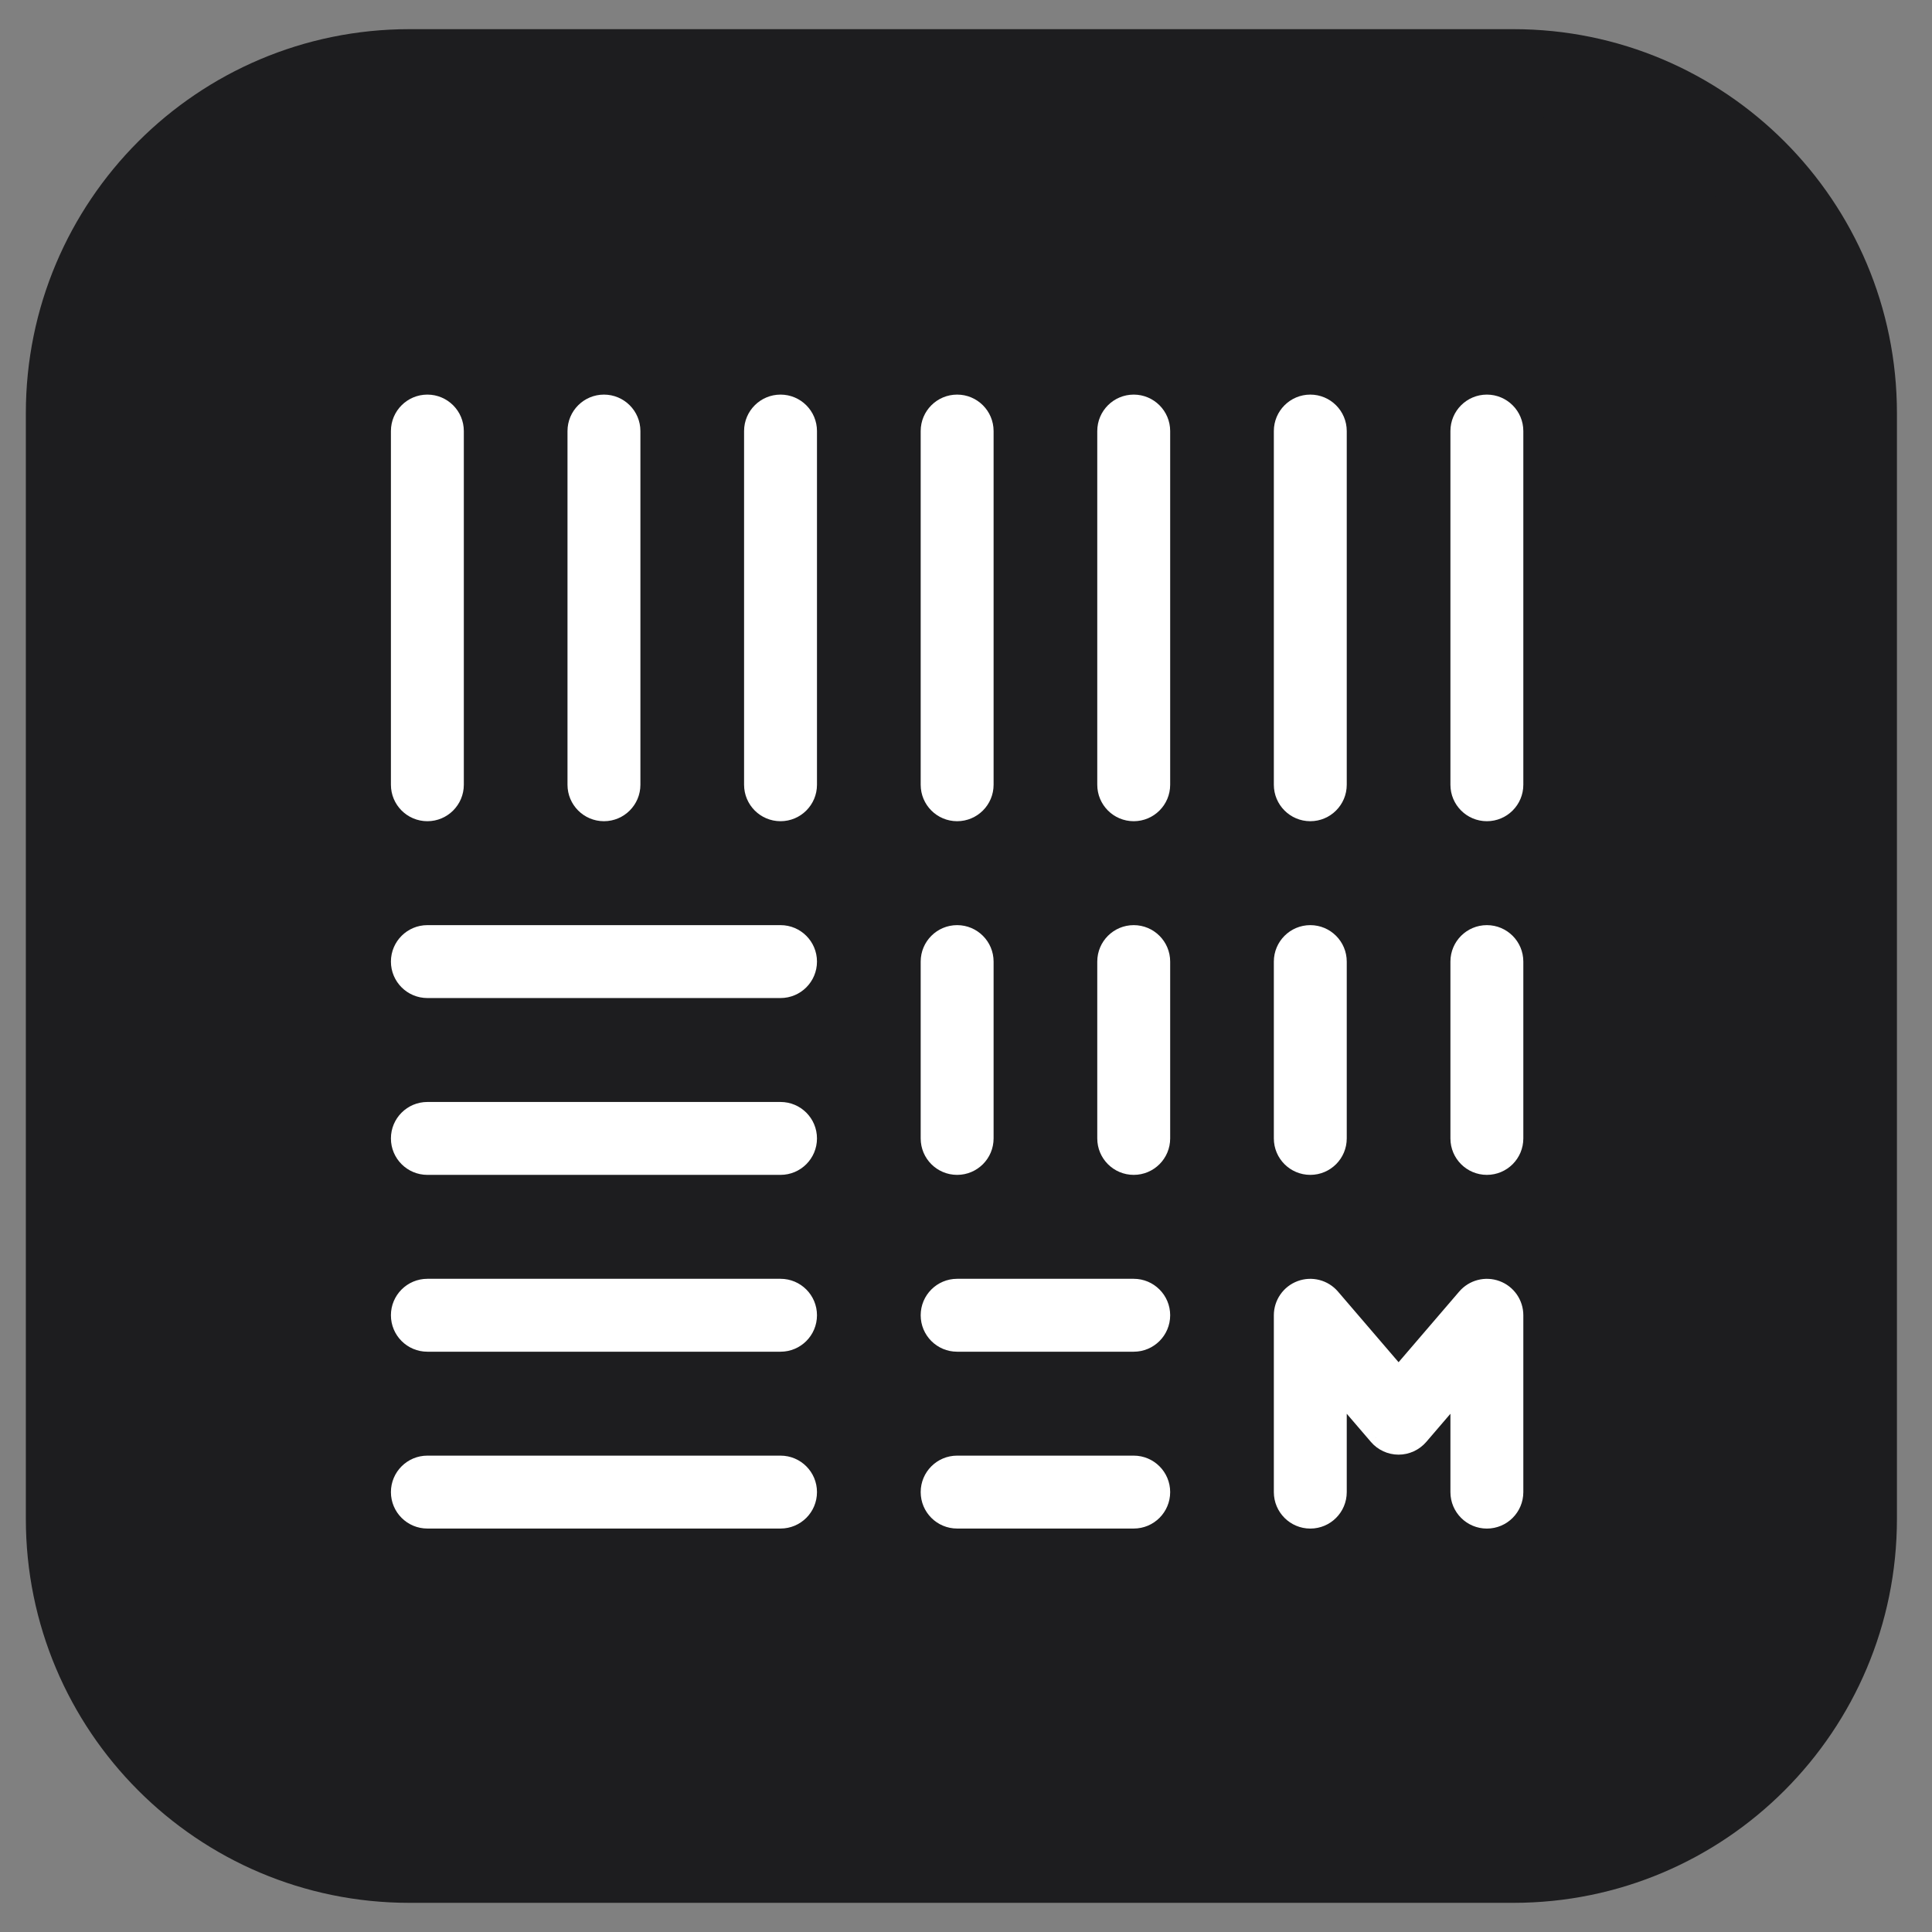
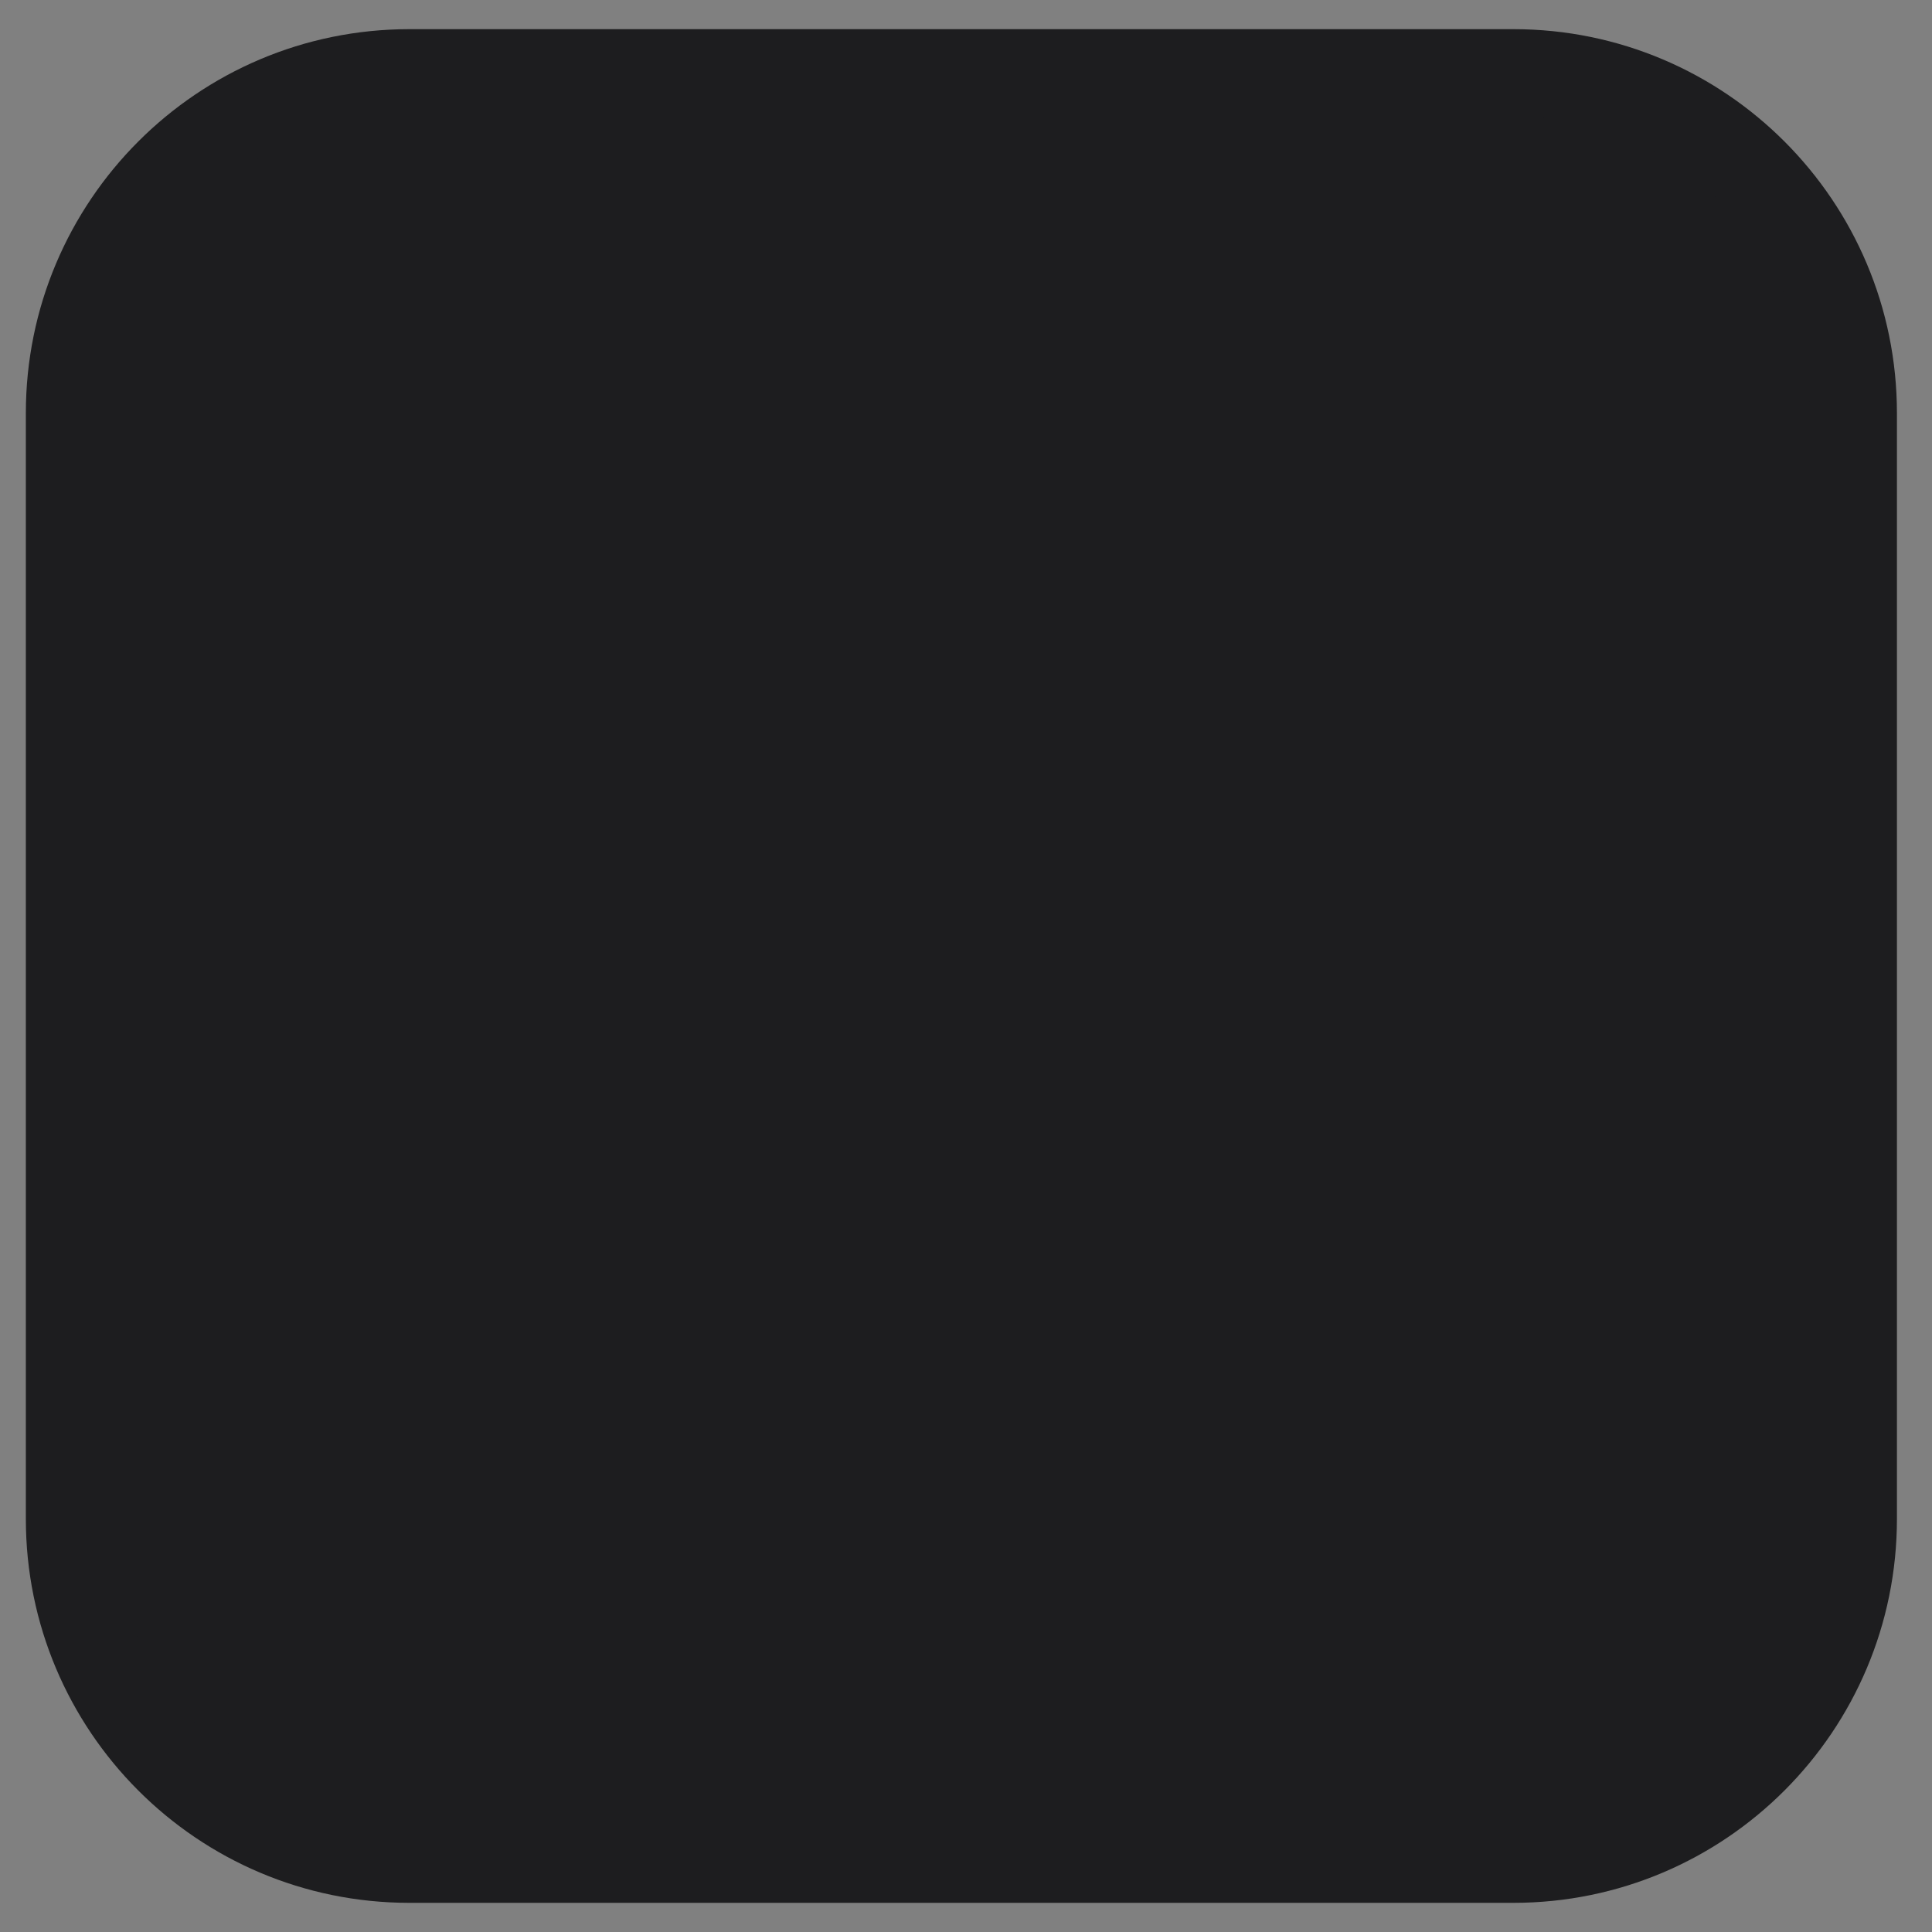
<svg xmlns="http://www.w3.org/2000/svg" width="53" height="53" viewBox="0 0 53 53" fill="none">
  <rect x="0" y="0" width="53" height="53" fill="#808080" stroke="none" />
  <path d="M41.518 2H11.229C6.081 2 1.909 6.179 1.909 11.333V41.667C1.909 46.821 6.081 51 11.229 51H41.518C46.665 51 50.838 46.821 50.838 41.667V11.333C50.838 6.179 46.665 2 41.518 2Z" fill="#1D1D1F" stroke="#1D1D1F" stroke-width="2.4" />
-   <path d="M34.945 40.933C34.945 41.485 35.393 41.933 35.945 41.933C36.498 41.933 36.945 41.485 36.945 40.933H34.945ZM35.945 36.082L36.704 35.431C36.432 35.113 35.99 34.999 35.598 35.144C35.206 35.289 34.945 35.663 34.945 36.082H35.945ZM38.367 38.905L37.608 39.556C37.797 39.777 38.075 39.905 38.367 39.905C38.658 39.905 38.935 39.777 39.126 39.556L38.367 38.905ZM40.789 36.082H41.789C41.789 35.663 41.529 35.289 41.136 35.144C40.744 34.999 40.303 35.113 40.03 35.431L40.789 36.082ZM39.789 40.933C39.789 41.485 40.237 41.933 40.789 41.933C41.341 41.933 41.789 41.485 41.789 40.933H39.789ZM21.412 27.379C21.965 27.379 22.412 26.931 22.412 26.379C22.412 25.827 21.965 25.379 21.412 25.379V27.379ZM11.724 25.379C11.172 25.379 10.724 25.827 10.724 26.379C10.724 26.931 11.172 27.379 11.724 27.379V25.379ZM21.412 32.23C21.965 32.23 22.412 31.782 22.412 31.23C22.412 30.678 21.965 30.23 21.412 30.23V32.23ZM11.724 30.23C11.172 30.23 10.724 30.678 10.724 31.23C10.724 31.782 11.172 32.23 11.724 32.23V30.23ZM21.412 37.081C21.965 37.081 22.412 36.634 22.412 36.081C22.412 35.529 21.965 35.081 21.412 35.081V37.081ZM11.724 35.081C11.172 35.081 10.724 35.529 10.724 36.081C10.724 36.634 11.172 37.081 11.724 37.081V35.081ZM21.412 41.932C21.965 41.932 22.412 41.485 22.412 40.932C22.412 40.38 21.965 39.932 21.412 39.932V41.932ZM11.724 39.932C11.172 39.932 10.724 40.38 10.724 40.932C10.724 41.485 11.172 41.932 11.724 41.932V39.932ZM31.101 37.081C31.653 37.081 32.101 36.634 32.101 36.081C32.101 35.529 31.653 35.081 31.101 35.081V37.081ZM26.257 35.081C25.704 35.081 25.257 35.529 25.257 36.081C25.257 36.634 25.704 37.081 26.257 37.081V35.081ZM31.101 41.932C31.653 41.932 32.101 41.485 32.101 40.932C32.101 40.38 31.653 39.932 31.101 39.932V41.932ZM26.257 39.932C25.704 39.932 25.257 40.38 25.257 40.932C25.257 41.485 25.704 41.932 26.257 41.932V39.932ZM12.724 11.825C12.724 11.273 12.276 10.825 11.724 10.825C11.172 10.825 10.724 11.273 10.724 11.825H12.724ZM10.724 21.528C10.724 22.08 11.172 22.528 11.724 22.528C12.276 22.528 12.724 22.08 12.724 21.528H10.724ZM17.568 11.825C17.568 11.273 17.12 10.825 16.568 10.825C16.016 10.825 15.568 11.273 15.568 11.825H17.568ZM15.568 21.528C15.568 22.08 16.016 22.528 16.568 22.528C17.12 22.528 17.568 22.08 17.568 21.528H15.568ZM22.412 11.825C22.412 11.273 21.965 10.825 21.412 10.825C20.86 10.825 20.412 11.273 20.412 11.825H22.412ZM20.412 21.528C20.412 22.08 20.86 22.528 21.412 22.528C21.965 22.528 22.412 22.08 22.412 21.528H20.412ZM27.257 11.825C27.257 11.273 26.809 10.825 26.257 10.825C25.704 10.825 25.257 11.273 25.257 11.825H27.257ZM25.257 21.528C25.257 22.08 25.704 22.528 26.257 22.528C26.809 22.528 27.257 22.08 27.257 21.528H25.257ZM32.101 26.379C32.101 25.827 31.653 25.379 31.101 25.379C30.548 25.379 30.101 25.827 30.101 26.379H32.101ZM30.101 31.23C30.101 31.783 30.548 32.23 31.101 32.23C31.653 32.23 32.101 31.783 32.101 31.23H30.101ZM27.257 26.379C27.257 25.827 26.809 25.379 26.257 25.379C25.704 25.379 25.257 25.827 25.257 26.379H27.257ZM25.257 31.23C25.257 31.783 25.704 32.23 26.257 32.23C26.809 32.23 27.257 31.783 27.257 31.23H25.257ZM36.945 26.379C36.945 25.827 36.497 25.379 35.945 25.379C35.393 25.379 34.945 25.827 34.945 26.379H36.945ZM34.945 31.23C34.945 31.783 35.393 32.23 35.945 32.23C36.497 32.23 36.945 31.783 36.945 31.23H34.945ZM32.101 11.825C32.101 11.273 31.653 10.825 31.101 10.825C30.548 10.825 30.101 11.273 30.101 11.825H32.101ZM30.101 21.528C30.101 22.08 30.548 22.528 31.101 22.528C31.653 22.528 32.101 22.08 32.101 21.528H30.101ZM36.945 11.825C36.945 11.273 36.497 10.825 35.945 10.825C35.393 10.825 34.945 11.273 34.945 11.825H36.945ZM34.945 21.528C34.945 22.08 35.393 22.528 35.945 22.528C36.497 22.528 36.945 22.08 36.945 21.528H34.945ZM41.789 11.825C41.789 11.273 41.341 10.825 40.789 10.825C40.237 10.825 39.789 11.273 39.789 11.825H41.789ZM39.789 21.528C39.789 22.08 40.237 22.528 40.789 22.528C41.341 22.528 41.789 22.08 41.789 21.528H39.789ZM41.789 26.379C41.789 25.827 41.341 25.379 40.789 25.379C40.237 25.379 39.789 25.827 39.789 26.379H41.789ZM39.789 31.23C39.789 31.783 40.237 32.23 40.789 32.23C41.341 32.23 41.789 31.783 41.789 31.23H39.789ZM36.945 40.933V36.082H34.945V40.933H36.945ZM35.186 36.733L37.608 39.556L39.126 38.254L36.704 35.431L35.186 36.733ZM39.126 39.556L41.548 36.733L40.03 35.431L37.608 38.254L39.126 39.556ZM39.789 36.082V40.933H41.789V36.082H39.789ZM21.412 25.379H11.724V27.379H21.412V25.379ZM21.412 30.23H11.724V32.23H21.412V30.23ZM21.412 35.081H11.724V37.081H21.412V35.081ZM21.412 39.932H11.724V41.932H21.412V39.932ZM31.101 35.081H26.257V37.081H31.101V35.081ZM31.101 39.932H26.257V41.932H31.101V39.932ZM10.724 11.825V21.528H12.724V11.825H10.724ZM15.568 11.825V21.528H17.568V11.825H15.568ZM20.412 11.825V21.528H22.412V11.825H20.412ZM25.257 11.825V21.528H27.257V11.825H25.257ZM30.101 26.379V31.23H32.101V26.379H30.101ZM25.257 26.379V31.23H27.257V26.379H25.257ZM34.945 26.379V31.23H36.945V26.379H34.945ZM30.101 11.825V21.528H32.101V11.825H30.101ZM34.945 11.825V21.528H36.945V11.825H34.945ZM39.789 11.825V21.528H41.789V11.825H39.789ZM39.789 26.379V31.23H41.789V26.379H39.789Z" fill="white" />
</svg>